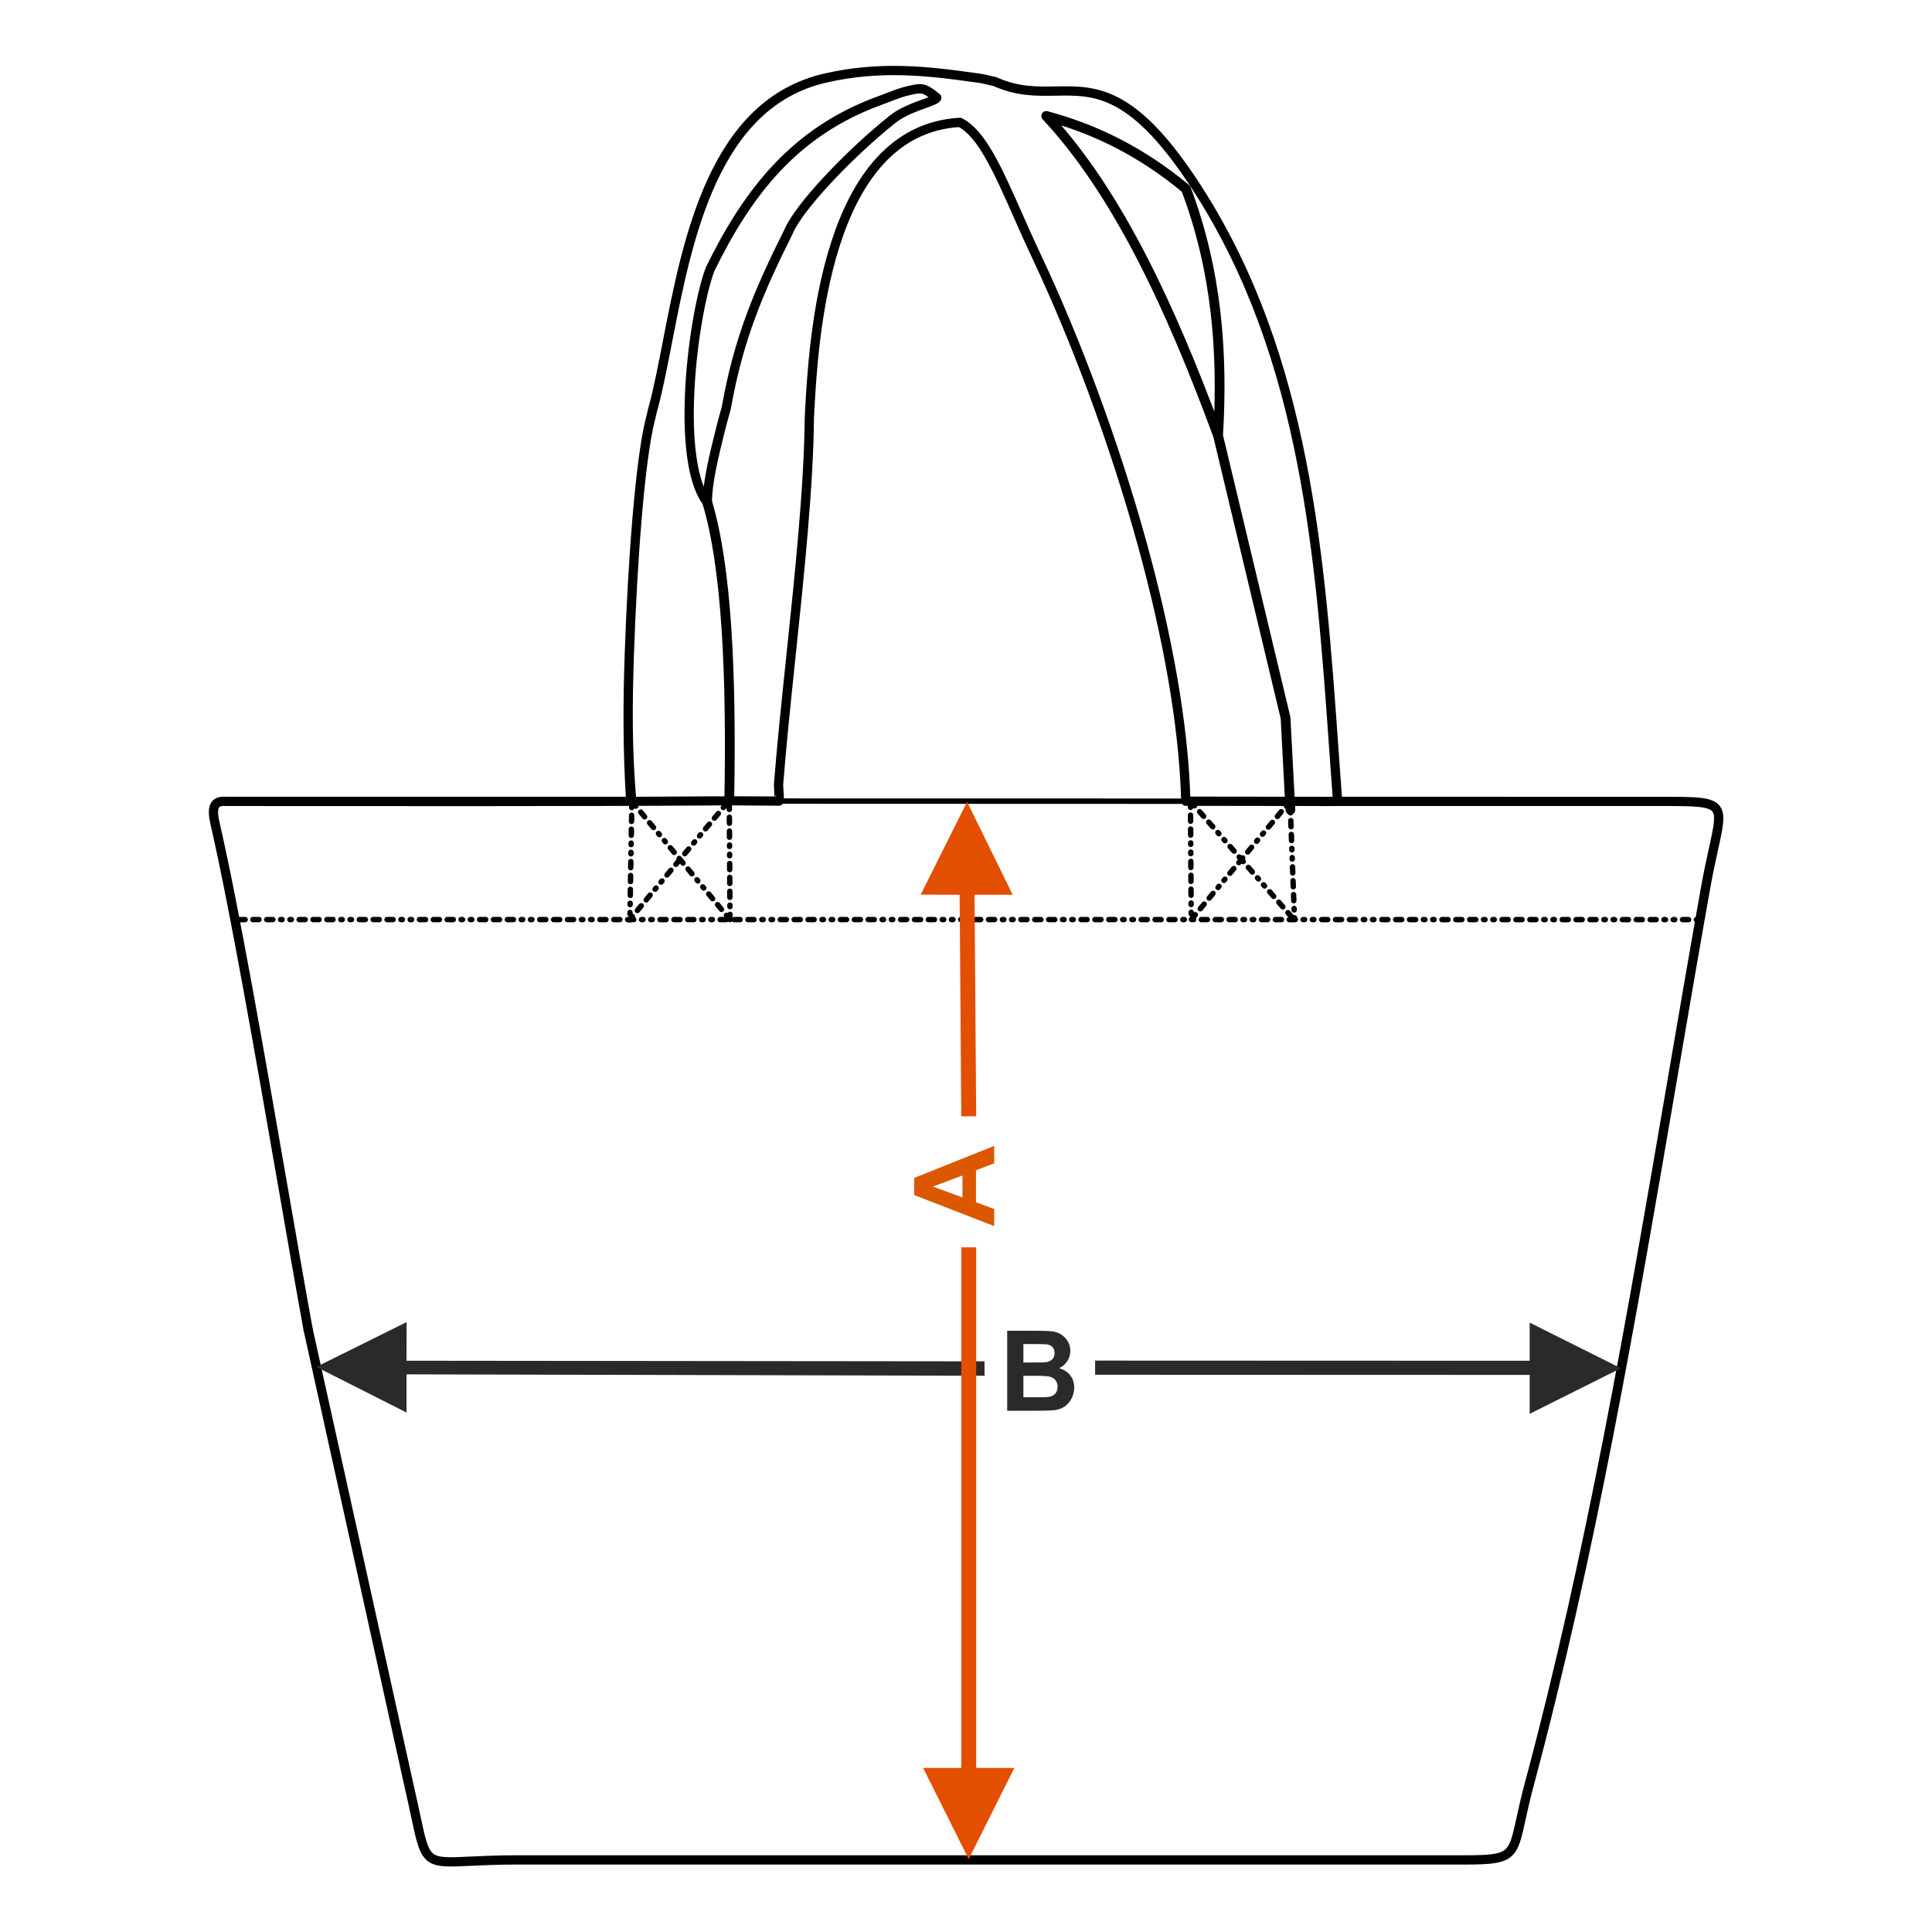
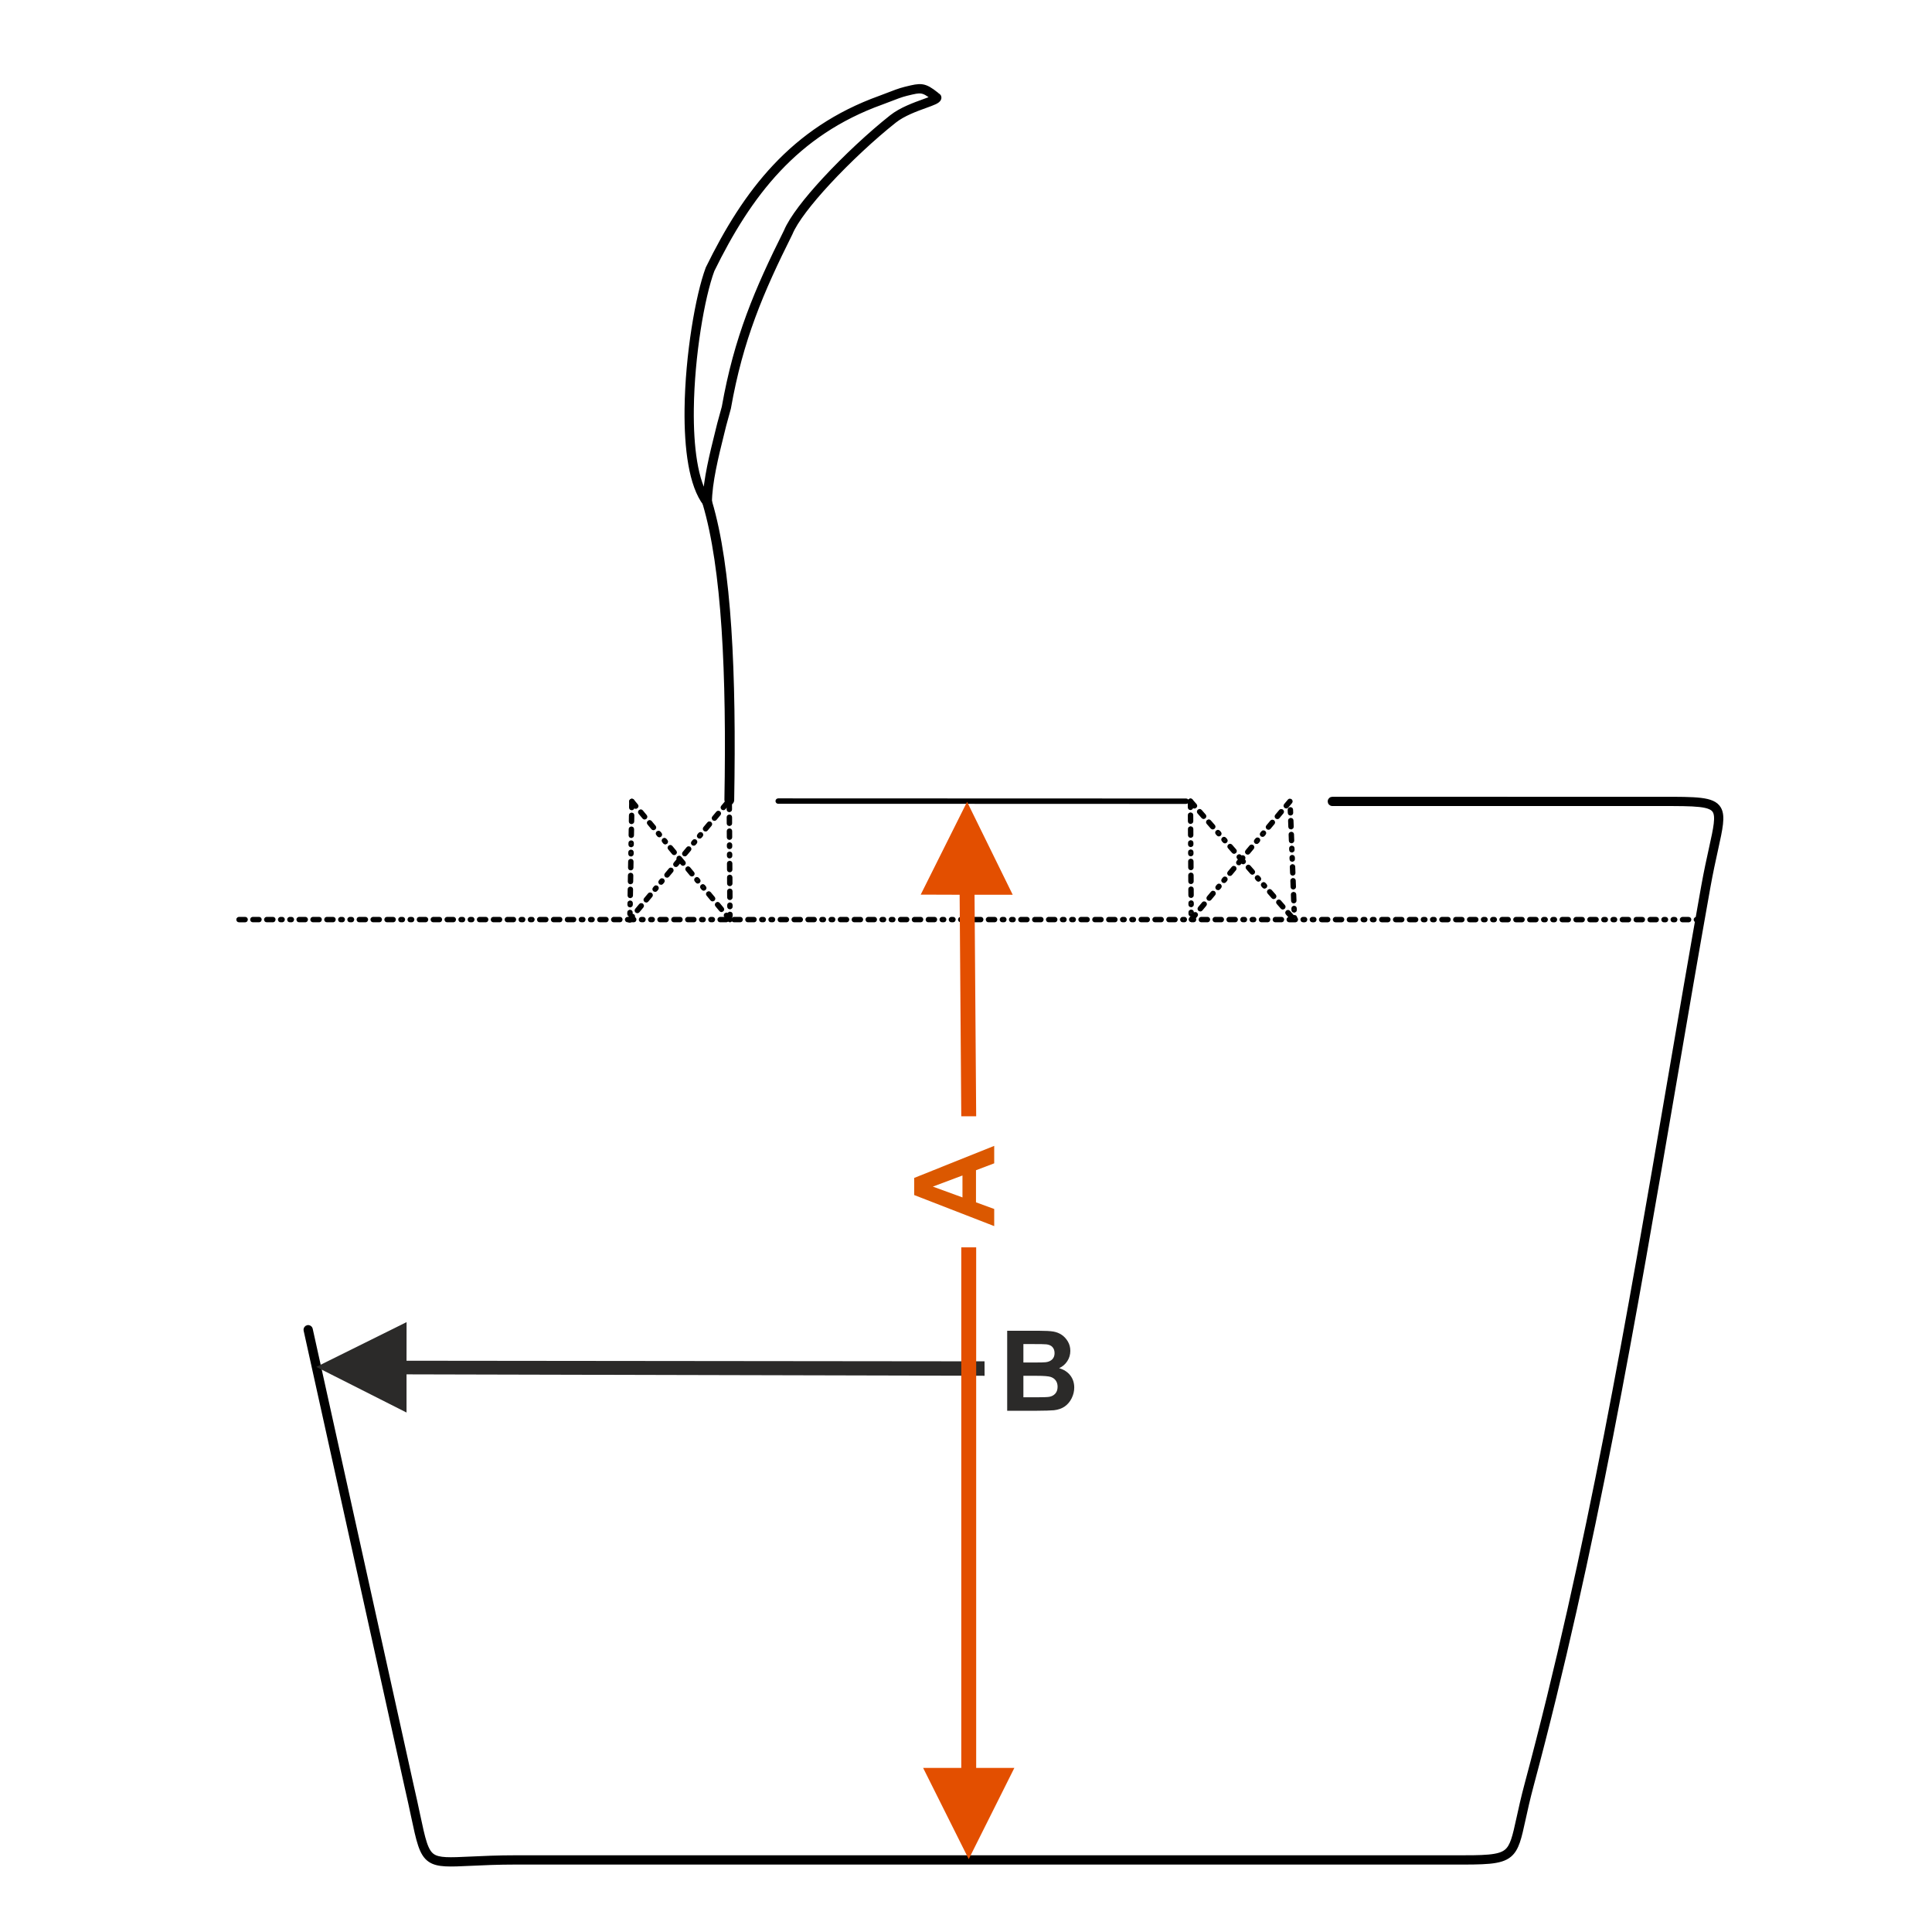
<svg xmlns="http://www.w3.org/2000/svg" xml:space="preserve" width="1000px" height="1000px" version="1.1" style="shape-rendering:geometricPrecision; text-rendering:geometricPrecision; image-rendering:optimizeQuality; fill-rule:evenodd; clip-rule:evenodd" viewBox="0 0 1000 1000">
  <defs>
    <style type="text/css">
   
    .str0 {stroke:black;stroke-width:4;stroke-linecap:round;stroke-linejoin:round;stroke-miterlimit:22.926}
    .str1 {stroke:black;stroke-width:2;stroke-linecap:round;stroke-linejoin:round;stroke-miterlimit:22.926}
    .str2 {stroke:black;stroke-width:2;stroke-linecap:round;stroke-linejoin:round;stroke-miterlimit:22.926}
    .fil0 {fill:none;fill-rule:nonzero}
    .fil1 {fill:#2B2A29;fill-rule:nonzero}
    .fil2 {fill:#DB5800;fill-rule:nonzero}
    .fil3 {fill:#E34F00;fill-rule:nonzero}
   
  </style>
  </defs>
  <g id="Ebene_x0020_1">
    <rect class="fil0" x="-0.001" y="-0.001" width="1000.002" height="1000.002" />
-     <path class="fil1 str0" d="M159.897 688.177c0.039,0.215 -0.104,0.423 -0.32,0.463 -0.215,0.039 -0.423,-0.104 -0.463,-0.32 -3.781,-20.68 -8.307,-46.706 -13.181,-74.73 -11.532,-66.305 -25.01,-143.8 -34.924,-186.836 -1.029,-4.468 -1.233,-7.646 -0.334,-9.668 0.939,-2.112 2.996,-2.958 6.456,-2.674l208.915 -0.003c-1.642,-26.13 -1.595,-50.104 -0.687,-76.377 1.575,-45.589 5.344,-98.651 10.737,-120.547l0.338 -1.332c0.27,-1.057 0.522,-2.038 0.83,-3.568 0.096,-0.476 0.222,-0.883 0.359,-1.326 0.125,-0.396 0.259,-0.825 0.385,-1.37l0.011 -0.034c2.515,-9.614 4.715,-20.937 7.078,-33.096 10.426,-53.644 24.008,-123.531 82.115,-136.761 14.078,-3.207 27.076,-4.158 39.832,-3.848 12.75,0.311 25.247,1.883 38.343,3.726l0.641 0.089c1.385,0.19 2.813,0.388 4.271,0.766l0.373 0.097c1.297,0.336 2.909,0.756 4.058,0.884 0.052,0.006 0.1,0.021 0.142,0.044 11.745,5.346 21.763,5.161 31.56,4.979 20.885,-0.388 40.782,-0.759 74.208,51.484 55.86,87.306 63.164,190.626 70.215,290.357 0.588,8.325 1.174,16.625 1.788,24.889 0.082,1.104 -0.984,1.549 -2.992,1.699 -1.318,0.096 -3.103,0.078 -5.279,0.056 -0.981,-0.011 -2.043,-0.022 -3.173,-0.023l-67.415 -0.093c-0.117,0.001 -0.218,-0.047 -0.292,-0.121 -0.051,-0.049 -0.087,-0.111 -0.108,-0.182l-0.011 -0.058c-0.008,-0.052 -0.006,-0.086 -0.004,-0.12l0 -0.003c-1.04,-39.905 -9.715,-86.123 -22.211,-131.742 -14.991,-54.745 -35.485,-108.634 -54.886,-149.739 -3.553,-7.526 -6.785,-14.821 -9.833,-21.7 -10.388,-23.444 -18.641,-42.066 -29.689,-47.7 -69.531,4.149 -75.349,113.3 -77.319,150.287l-0.111 2.045c-0.323,35.692 -5.061,80.952 -9.571,124.03 -2.436,23.255 -4.803,45.874 -6.374,66.029 -0.021,0.245 0.022,1.015 0.078,1.985 0.063,1.146 0.415,5.36 0.267,6.305 -0.111,0.711 -0.541,0.615 -0.928,0.614l-25.317 -0.173c-86.811,0.592 -173.588,0.347 -260.407,0.347 -3.08,-0.255 -4.885,0.444 -5.667,2.201 -0.822,1.846 -0.607,4.866 0.383,9.166 9.921,43.068 23.4,120.571 34.933,186.88 4.889,28.107 9.428,54.209 13.179,74.721l0.001 0.001zm432.029 -405.508c12.48,45.567 21.153,91.733 22.23,131.64l67.043 0.092c1.137,0.002 2.199,0.014 3.179,0.023 2.146,0.023 3.908,0.04 5.217,-0.056 1.491,-0.11 2.29,-0.338 2.253,-0.846 -0.613,-8.264 -1.2,-16.564 -1.789,-24.889 -7.042,-99.635 -14.339,-202.852 -70.089,-289.986 -33.185,-51.867 -52.867,-51.5 -73.523,-51.117 -9.877,0.183 -19.975,0.372 -31.865,-5.032 -1.192,-0.141 -2.808,-0.563 -4.109,-0.9l-0.373 -0.097c-1.411,-0.366 -2.815,-0.558 -4.18,-0.747l-0.641 -0.089c-13.077,-1.839 -25.555,-3.408 -38.254,-3.718 -12.694,-0.309 -25.628,0.637 -39.639,3.828 -57.596,13.115 -71.123,82.713 -81.507,136.135 -2.363,12.164 -4.564,23.491 -7.091,33.146l-0.002 0.015c-0.133,0.567 -0.273,1.013 -0.401,1.426 -0.129,0.415 -0.249,0.797 -0.339,1.245 -0.299,1.492 -0.561,2.512 -0.842,3.61 -0.1,0.38 -0.202,0.782 -0.337,1.326 -5.378,21.841 -9.14,74.837 -10.713,120.38 -0.922,26.68 -1.059,49.881 1.196,76.352 25.215,-0.172 50.247,-0.341 75.446,-0.171 0.004,0 0.011,-0.775 0.018,-1.812 0.009,-1.298 -0.084,-2.963 -0.157,-4.267 -0.056,-1.004 -0.1,-1.801 -0.078,-2.089 1.57,-20.123 3.941,-42.769 6.378,-66.05 4.508,-43.065 9.245,-88.314 9.57,-123.957l0.108 -2.078c1.981,-37.186 7.831,-146.961 78.175,-151.048 0.067,-0.003 0.136,0.009 0.2,0.042 11.355,5.703 19.677,24.484 30.159,48.138 3.052,6.889 6.288,14.193 9.823,21.682 19.417,41.138 39.927,95.071 54.934,149.871l0 -0.002zm-264.585 131.74l-0.006 -0.002 0.006 0.002z" />
    <path class="fil1 str0" d="M468.74 46.884l0.626 -0.152c7.296,-1.771 8.699,-2.111 14.845,2.774l0.018 0.015c0.088,0.079 0.162,0.153 0.219,0.223l0.132 0.099c0.129,0.104 0.221,0.189 0.284,0.259l0.149 0.041c0.189,0.056 0.307,0.239 0.285,0.428 -0.085,1.071 -2.758,2.034 -6.463,3.371 -4.889,1.76 -11.663,4.203 -16.372,7.931 -10.9,8.627 -23.867,20.696 -34.496,32.193 -9.384,10.15 -16.936,19.844 -19.61,26.305l-0.011 0.027c-7.567,15.149 -13.997,28.898 -19.316,43.315 -5.321,14.412 -9.536,29.502 -12.681,47.339l-2.381 8.692c-0.378,1.552 -0.761,3.088 -1.159,4.685 -2.771,11.139 -6.304,25.341 -6.304,35.712 0,0.22 -0.18,0.399 -0.4,0.399 -0.141,0 -0.266,-0.073 -0.337,-0.184 -7.212,-9.323 -9.682,-28.182 -9.441,-48.66 0.326,-27.743 5.62,-58.506 10.826,-72.471l0.022 -0.048c9.615,-19.63 20.488,-37.494 34.59,-52.478 14.114,-14.999 31.46,-27.111 54.009,-35.215 1.231,-0.443 2.572,-0.965 3.947,-1.5 3.046,-1.184 6.262,-2.434 9.018,-3.101l0.001 0.001zm0.813 0.62l-0.625 0.151c-2.705,0.655 -5.897,1.896 -8.919,3.073 -1.37,0.533 -2.707,1.052 -3.967,1.504 -22.417,8.059 -39.663,20.1 -53.696,35.012 -14.039,14.918 -24.871,32.715 -34.454,52.274 -5.178,13.907 -10.444,44.541 -10.769,72.188 -0.231,19.657 2.031,37.78 8.599,47.239 0.251,-10.333 3.638,-23.944 6.315,-34.706 0.416,-1.67 0.815,-3.274 1.157,-4.683l2.37 -8.645c3.152,-17.885 7.381,-33.016 12.717,-47.473 5.334,-14.454 11.772,-28.226 19.351,-43.396 2.722,-6.552 10.323,-16.315 19.753,-26.515 10.656,-11.527 23.657,-23.627 34.586,-32.277 4.812,-3.809 11.656,-6.277 16.595,-8.057 2.854,-1.029 5.042,-1.818 5.719,-2.365 -0.472,-0.058 -0.656,-0.207 -0.653,-0.359 -0.138,-0.133 -0.138,-0.262 0.083,-0.341 -5.842,-4.641 -7.184,-4.317 -14.162,-2.624l0 0z" />
    <path class="fil1 str0" d="M689.612 415.209c-0.22,0 -0.399,-0.178 -0.399,-0.399 0,-0.22 0.179,-0.399 0.399,-0.399l169.898 0.001c18.595,-0.011 26.749,-0.015 29.447,4.537 2.095,3.536 0.745,9.654 -1.66,20.549 -1.172,5.312 -2.599,11.775 -4.011,19.683 -6.015,33.713 -11.787,67.406 -17.554,101.087 -20.896,122.024 -41.768,243.906 -73.828,363.467 -1.916,7.145 -3.196,12.992 -4.241,17.769 -2.112,9.66 -3.278,14.989 -6.859,17.982 -4.385,3.667 -12.22,3.649 -29.69,3.608 -1.657,-0.004 -3.416,-0.008 -6.31,-0.008l-477.276 0c-9.989,0 -17.774,0.37 -23.924,0.661 -11.023,0.523 -16.855,0.799 -20.578,-1.743 -4.192,-2.862 -5.527,-9.141 -8.36,-22.47 -0.892,-4.198 -1.933,-9.101 -3.256,-14.805l-52.292 -236.396c-0.048,-0.214 0.089,-0.427 0.303,-0.474 0.213,-0.047 0.426,0.088 0.474,0.304l52.29 236.389c1.33,5.728 2.37,10.624 3.26,14.816 2.788,13.117 4.103,19.297 8.029,21.977 3.505,2.393 9.244,2.121 20.092,1.607 6.179,-0.293 14.001,-0.664 23.962,-0.664l477.276 0 6.31 0.011c17.268,0.041 25.012,0.059 29.179,-3.423 3.37,-2.819 4.516,-8.052 6.592,-17.54 1.045,-4.782 2.326,-10.635 4.249,-17.806 32.051,-119.526 52.919,-241.391 73.811,-363.396 5.774,-33.721 11.552,-67.451 17.556,-101.09 1.404,-7.865 2.84,-14.371 4.019,-19.718 2.362,-10.696 3.687,-16.703 1.75,-19.973 -2.466,-4.161 -10.482,-4.156 -28.761,-4.146l-169.898 0.002 0.001 0z" />
    <path class="fil1 str1" d="M123.701 475.582c-0.354,0 -0.531,0.433 -0.286,0.678 0.085,0.071 0.152,0.12 0.286,0.12l3.193 0c0.354,0 0.531,-0.432 0.286,-0.678 -0.085,-0.071 -0.152,-0.12 -0.286,-0.12l-3.193 0zm756.178 0.817c0.355,0 0.531,-0.433 0.286,-0.678 -0.085,-0.071 -0.152,-0.12 -0.286,-0.12l-1.851 -0.001c-0.355,0 -0.531,0.433 -0.286,0.678 0.085,0.071 0.152,0.12 0.286,0.12l1.851 0.001zm-5.842 -0.001c0.355,0 0.531,-0.433 0.286,-0.678 -0.085,-0.071 -0.152,-0.121 -0.286,-0.121l-3.193 -0.001c-0.355,0 -0.531,0.433 -0.286,0.678 0.086,0.071 0.152,0.121 0.286,0.121l3.193 0.001zm-7.184 -0.002c0.355,0 0.531,-0.432 0.285,-0.678 -0.085,-0.071 -0.152,-0.12 -0.285,-0.12l-0.798 0c-0.355,0 -0.531,0.433 -0.286,0.678 0.085,0.071 0.152,0.12 0.286,0.12l0.798 0zm-4.789 -0.001c0.355,0 0.529,-0.432 0.285,-0.678 -0.085,-0.071 -0.152,-0.119 -0.285,-0.119l-0.799 0c-0.355,0 -0.531,0.432 -0.286,0.678 0.086,0.07 0.151,0.119 0.286,0.119l0.799 0zm-4.789 0c0.355,0 0.53,-0.433 0.285,-0.678 -0.085,-0.071 -0.152,-0.12 -0.285,-0.12l-3.194 -0.002c-0.354,0 -0.532,0.434 -0.285,0.679 0.085,0.072 0.151,0.12 0.285,0.12l3.194 0.001zm-7.185 -0.001c0.355,0 0.531,-0.433 0.286,-0.678 -0.086,-0.071 -0.152,-0.121 -0.286,-0.121l-3.193 -0.001c-0.355,0 -0.53,0.434 -0.285,0.678 0.085,0.071 0.152,0.122 0.285,0.122l3.193 0 0 0zm-7.184 0c0.354,0 0.531,-0.433 0.286,-0.678 -0.085,-0.073 -0.152,-0.121 -0.286,-0.121l-3.193 -0.001c-0.355,0 -0.531,0.434 -0.286,0.678 0.085,0.072 0.151,0.121 0.286,0.121l3.193 0.001zm-7.184 -0.001c0.355,0 0.53,-0.433 0.286,-0.678 -0.085,-0.071 -0.152,-0.121 -0.286,-0.121l-0.799 0c-0.356,0 -0.53,0.434 -0.285,0.678 0.085,0.071 0.152,0.121 0.285,0.121l0.799 0zm-4.789 -0.001c0.355,0 0.531,-0.432 0.286,-0.678 -0.086,-0.072 -0.152,-0.12 -0.286,-0.12l-0.799 0c-0.355,0 -0.53,0.433 -0.285,0.678 0.085,0.07 0.152,0.12 0.285,0.12l0.799 0zm-4.79 0c0.354,0 0.531,-0.433 0.286,-0.678 -0.085,-0.072 -0.152,-0.12 -0.286,-0.12l-3.193 0c-0.355,0 -0.531,0.432 -0.286,0.678 0.086,0.07 0.151,0.12 0.286,0.12l3.193 0zm-7.184 -0.001c0.355,0 0.53,-0.432 0.286,-0.678 -0.085,-0.071 -0.152,-0.12 -0.286,-0.12l-3.193 0c-0.355,0 -0.532,0.433 -0.285,0.678 0.085,0.071 0.151,0.12 0.285,0.12l3.193 0zm-7.184 0c0.355,0 0.531,-0.433 0.285,-0.678 -0.085,-0.071 -0.152,-0.12 -0.285,-0.12l-3.193 -0.001c-0.355,0 -0.53,0.433 -0.285,0.678 0.085,0.071 0.152,0.121 0.285,0.121l3.193 0 0 0zm-7.184 0c0.354,0 0.531,-0.434 0.286,-0.678 -0.085,-0.072 -0.152,-0.121 -0.286,-0.121l-0.798 0c-0.356,0 -0.531,0.432 -0.286,0.678 0.086,0.072 0.152,0.121 0.286,0.121l0.798 0zm-4.791 -0.001c0.356,0 0.533,-0.433 0.287,-0.678 -0.085,-0.071 -0.152,-0.121 -0.287,-0.121l-0.796 0c-0.355,0 -0.531,0.433 -0.286,0.678 0.085,0.073 0.152,0.121 0.286,0.121l0.796 0zm-4.788 0c0.355,0 0.531,-0.433 0.286,-0.678 -0.085,-0.071 -0.152,-0.121 -0.286,-0.121l-3.193 0c-0.355,0 -0.53,0.433 -0.285,0.678 0.085,0.071 0.151,0.12 0.285,0.12l3.193 0.002 0 -0.001zm-7.184 -0.001c0.355,0 0.531,-0.433 0.286,-0.678 -0.085,-0.071 -0.152,-0.12 -0.286,-0.12l-3.193 0c-0.355,0 -0.531,0.432 -0.287,0.677 0.087,0.071 0.152,0.121 0.287,0.121l3.193 0 0 0zm-7.184 -0.001c0.355,0 0.53,-0.432 0.286,-0.678 -0.085,-0.071 -0.152,-0.12 -0.286,-0.12l-3.193 0c-0.355,0 -0.531,0.433 -0.285,0.678 0.085,0.071 0.151,0.12 0.285,0.12l3.193 0zm-7.184 -0.001c0.355,0 0.531,-0.432 0.285,-0.677 -0.085,-0.071 -0.151,-0.12 -0.285,-0.12l-0.798 0c-0.354,0 -0.531,0.432 -0.286,0.678 0.085,0.071 0.152,0.119 0.286,0.119l0.798 0zm-4.789 0c0.355,0 0.53,-0.433 0.285,-0.678 -0.085,-0.07 -0.152,-0.12 -0.285,-0.12l-0.799 0c-0.355,0 -0.531,0.433 -0.285,0.678 0.085,0.071 0.151,0.12 0.285,0.12l0.799 0zm-4.789 0c0.355,0 0.529,-0.433 0.285,-0.678 -0.085,-0.07 -0.152,-0.12 -0.285,-0.12l-3.193 -0.002c-0.356,0 -0.531,0.433 -0.286,0.679 0.085,0.072 0.152,0.121 0.286,0.121l3.193 0 0 0zm-7.186 0c0.356,0 0.532,-0.433 0.287,-0.678 -0.085,-0.071 -0.152,-0.121 -0.287,-0.121l-3.192 0c-0.355,0 -0.53,0.432 -0.285,0.678 0.085,0.071 0.151,0.121 0.285,0.121l3.192 0 0 0zm-7.183 -0.001c0.355,0 0.531,-0.433 0.286,-0.678 -0.085,-0.071 -0.152,-0.121 -0.286,-0.121l-3.193 0c-0.355,0 -0.531,0.433 -0.286,0.678 0.085,0.071 0.151,0.121 0.286,0.121l3.193 0zm-7.184 -0.001c0.355,0 0.53,-0.431 0.286,-0.678 -0.085,-0.071 -0.152,-0.12 -0.286,-0.12l-0.798 0c-0.355,0 -0.531,0.433 -0.287,0.678 0.086,0.071 0.152,0.12 0.287,0.12l0.798 0zm-4.789 0c0.355,0 0.53,-0.433 0.286,-0.678 -0.086,-0.071 -0.152,-0.12 -0.286,-0.12l-0.799 0c-0.355,0 -0.53,0.433 -0.286,0.678 0.086,0.07 0.152,0.12 0.286,0.12l0.799 0zm-4.79 -0.001c0.355,0 0.531,-0.432 0.286,-0.677 -0.085,-0.072 -0.152,-0.12 -0.286,-0.12l-3.193 0c-0.355,0 -0.531,0.432 -0.285,0.678 0.085,0.07 0.151,0.119 0.285,0.119l3.193 0zm-7.184 0c0.356,0 0.531,-0.433 0.286,-0.678 -0.086,-0.071 -0.152,-0.12 -0.286,-0.12l-3.192 0c-0.356,0 -0.533,0.433 -0.286,0.678 0.085,0.071 0.152,0.12 0.286,0.12l3.192 0zm-7.185 0c0.356,0 0.532,-0.433 0.287,-0.678 -0.087,-0.071 -0.152,-0.12 -0.287,-0.12l-3.192 0c-0.355,0 -0.53,0.432 -0.286,0.678 0.086,0.071 0.152,0.12 0.286,0.12l3.192 0zm-7.183 -0.001c0.355,0 0.531,-0.432 0.286,-0.678 -0.085,-0.07 -0.152,-0.12 -0.286,-0.12l-0.798 0c-0.356,0 -0.531,0.433 -0.285,0.678 0.085,0.072 0.151,0.12 0.285,0.12l0.798 0zm-4.789 0c0.355,0 0.531,-0.433 0.285,-0.678 -0.085,-0.07 -0.151,-0.12 -0.285,-0.12l-0.798 0c-0.356,0 -0.531,0.433 -0.286,0.678 0.085,0.071 0.152,0.12 0.286,0.12l0.798 0zm-4.791 0c0.356,0 0.532,-0.433 0.287,-0.678 -0.085,-0.071 -0.152,-0.12 -0.287,-0.12l-3.192 0c-0.355,0 -0.53,0.431 -0.286,0.678 0.086,0.071 0.152,0.12 0.286,0.12l3.192 0zm-7.183 0c0.355,0 0.531,-0.433 0.286,-0.678 -0.085,-0.071 -0.151,-0.121 -0.286,-0.121l-3.193 0c-0.355,0 -0.531,0.433 -0.285,0.678 0.085,0.071 0.151,0.121 0.285,0.121l3.193 0zm-7.184 0c0.356,0 0.531,-0.433 0.286,-0.678 -0.086,-0.071 -0.152,-0.121 -0.286,-0.121l-3.192 0c-0.356,0 -0.533,0.432 -0.286,0.678 0.085,0.071 0.152,0.121 0.286,0.121l3.192 0zm-7.185 -0.001c0.356,0 0.532,-0.432 0.287,-0.678 -0.087,-0.071 -0.152,-0.121 -0.287,-0.121l-0.797 0c-0.355,0 -0.531,0.433 -0.286,0.678 0.085,0.072 0.152,0.121 0.286,0.121l0.797 0zm-4.789 0c0.356,0 0.531,-0.433 0.286,-0.678 -0.085,-0.071 -0.152,-0.121 -0.286,-0.121l-0.797 0c-0.355,0 -0.532,0.433 -0.286,0.678 0.085,0.071 0.152,0.121 0.286,0.121l0.797 0zm-4.789 -0.001c0.356,0 0.531,-0.432 0.286,-0.677 -0.086,-0.072 -0.152,-0.121 -0.286,-0.121l-3.192 0c-0.356,0 -0.531,0.433 -0.286,0.678 0.085,0.071 0.152,0.12 0.286,0.12l3.192 0 0 0zm-7.184 0c0.355,0 0.531,-0.433 0.286,-0.678 -0.085,-0.071 -0.152,-0.12 -0.286,-0.12l-3.193 0c-0.355,0 -0.53,0.433 -0.286,0.678 0.085,0.07 0.152,0.12 0.286,0.12l3.193 0zm-7.184 0c0.355,0 0.531,-0.433 0.287,-0.678 -0.085,-0.071 -0.152,-0.12 -0.287,-0.12l-3.193 0c-0.355,0 -0.531,0.432 -0.286,0.678 0.086,0.07 0.152,0.12 0.286,0.12l3.193 0zm-7.184 -0.002c0.356,0 0.531,-0.431 0.285,-0.677 -0.085,-0.071 -0.151,-0.12 -0.285,-0.12l-0.798 0c-0.355,0 -0.531,0.433 -0.286,0.678 0.085,0.071 0.152,0.119 0.286,0.119l0.798 0zm-4.789 0c0.355,0 0.53,-0.431 0.286,-0.677 -0.086,-0.071 -0.152,-0.12 -0.286,-0.12l-0.799 0c-0.355,0 -0.53,0.433 -0.286,0.678 0.086,0.071 0.152,0.119 0.286,0.119l0.799 0zm-4.79 0c0.355,0 0.531,-0.431 0.286,-0.677 -0.085,-0.071 -0.151,-0.12 -0.286,-0.12l-3.193 0c-0.355,0 -0.532,0.433 -0.285,0.678 0.085,0.071 0.151,0.119 0.285,0.119l3.193 0zm-7.184 0c0.356,0 0.531,-0.431 0.286,-0.677 -0.086,-0.071 -0.152,-0.12 -0.286,-0.12l-3.192 0c-0.356,0 -0.531,0.433 -0.286,0.678 0.085,0.071 0.152,0.119 0.286,0.119l3.192 0zm-7.184 0c0.355,0 0.531,-0.431 0.286,-0.677 -0.085,-0.071 -0.152,-0.12 -0.286,-0.12l-3.193 0c-0.355,0 -0.53,0.433 -0.286,0.678 0.085,0.071 0.152,0.119 0.286,0.119l3.193 0zm-7.184 0c0.355,0 0.531,-0.431 0.286,-0.677 -0.085,-0.071 -0.152,-0.12 -0.286,-0.12l-0.799 0c-0.355,0 -0.53,0.433 -0.285,0.678 0.085,0.071 0.152,0.119 0.285,0.119l0.799 0zm-4.789 0c0.355,0 0.531,-0.431 0.287,-0.677 -0.087,-0.071 -0.152,-0.12 -0.287,-0.12l-0.799 0c-0.355,0 -0.529,0.433 -0.285,0.678 0.085,0.071 0.152,0.119 0.285,0.119l0.799 0zm-4.79 0c0.354,0 0.531,-0.431 0.286,-0.677 -0.085,-0.071 -0.152,-0.12 -0.286,-0.12l-3.193 0c-0.355,0 -0.53,0.433 -0.286,0.678 0.086,0.071 0.152,0.119 0.286,0.119l3.193 0zm-7.184 0c0.355,0 0.531,-0.431 0.286,-0.677 -0.085,-0.071 -0.152,-0.12 -0.286,-0.12l-3.193 0c-0.355,0 -0.532,0.433 -0.285,0.678 0.085,0.071 0.151,0.119 0.285,0.119l3.193 0zm-7.184 0c0.356,0 0.531,-0.431 0.285,-0.677 -0.085,-0.071 -0.151,-0.12 -0.285,-0.12l-3.193 0c-0.355,0 -0.529,0.433 -0.285,0.678 0.085,0.071 0.152,0.119 0.285,0.119l3.193 0zm-7.184 0c0.354,0 0.531,-0.431 0.286,-0.677 -0.085,-0.071 -0.152,-0.12 -0.286,-0.12l-0.798 0c-0.355,0 -0.531,0.433 -0.286,0.678 0.087,0.071 0.152,0.119 0.286,0.119l0.798 0zm-4.79 0c0.355,0 0.532,-0.431 0.286,-0.677 -0.085,-0.071 -0.152,-0.12 -0.286,-0.12l-0.797 0c-0.355,0 -0.531,0.433 -0.286,0.678 0.085,0.071 0.152,0.119 0.286,0.119l0.797 0zm-4.789 0c0.356,0 0.531,-0.431 0.286,-0.677 -0.085,-0.071 -0.152,-0.12 -0.286,-0.12l-3.193 0c-0.355,0 -0.529,0.433 -0.285,0.678 0.085,0.071 0.152,0.119 0.285,0.119l3.193 0zm-7.184 0c0.355,0 0.531,-0.431 0.286,-0.677 -0.085,-0.071 -0.152,-0.12 -0.286,-0.12l-3.193 0c-0.355,0 -0.53,0.433 -0.286,0.678 0.086,0.071 0.152,0.119 0.286,0.119l3.193 0zm-7.184 0c0.355,0 0.531,-0.431 0.286,-0.677 -0.085,-0.071 -0.152,-0.12 -0.286,-0.12l-3.193 0c-0.355,0 -0.531,0.433 -0.285,0.678 0.085,0.071 0.151,0.119 0.285,0.119l3.193 0zm-7.184 0c0.356,0 0.531,-0.431 0.285,-0.677 -0.085,-0.071 -0.151,-0.12 -0.285,-0.12l-0.798 0c-0.354,0 -0.531,0.433 -0.286,0.678 0.085,0.071 0.152,0.119 0.286,0.119l0.798 0zm-4.789 0c0.355,0 0.53,-0.431 0.285,-0.677 -0.085,-0.071 -0.152,-0.12 -0.285,-0.12l-0.799 0c-0.355,0 -0.531,0.433 -0.285,0.678 0.085,0.071 0.151,0.119 0.285,0.119l0.799 0zm-4.789 0c0.355,0 0.53,-0.431 0.285,-0.677 -0.085,-0.071 -0.152,-0.12 -0.285,-0.12l-3.192 0c-0.356,0 -0.532,0.433 -0.287,0.678 0.085,0.071 0.152,0.119 0.287,0.119l3.192 0zm-7.185 0c0.355,0 0.531,-0.431 0.286,-0.677 -0.085,-0.071 -0.152,-0.12 -0.286,-0.12l-3.193 0c-0.355,0 -0.53,0.433 -0.285,0.678 0.085,0.071 0.152,0.119 0.285,0.119l3.193 0zm-7.184 0c0.355,0 0.531,-0.431 0.286,-0.677 -0.085,-0.071 -0.152,-0.12 -0.286,-0.12l-3.193 0c-0.355,0 -0.531,0.433 -0.286,0.678 0.085,0.071 0.152,0.119 0.286,0.119l3.193 0zm-7.184 0c0.355,0 0.531,-0.431 0.286,-0.677 -0.085,-0.071 -0.152,-0.12 -0.286,-0.12l-0.798 0c-0.355,0 -0.531,0.433 -0.286,0.678 0.085,0.071 0.152,0.119 0.286,0.119l0.798 0zm-4.789 0c0.355,0 0.531,-0.431 0.286,-0.677 -0.086,-0.071 -0.152,-0.12 -0.286,-0.12l-0.799 0c-0.355,0 -0.53,0.433 -0.285,0.678 0.085,0.071 0.152,0.119 0.285,0.119l0.799 0zm-4.79 0c0.355,0 0.531,-0.431 0.286,-0.677 -0.085,-0.071 -0.152,-0.12 -0.286,-0.12l-3.193 0c-0.355,0 -0.531,0.433 -0.285,0.678 0.085,0.071 0.151,0.119 0.285,0.119l3.193 0zm-7.183 0c0.355,0 0.53,-0.431 0.285,-0.677 -0.085,-0.071 -0.152,-0.12 -0.285,-0.12l-3.193 0c-0.355,0 -0.532,0.433 -0.286,0.678 0.085,0.071 0.152,0.119 0.286,0.119l3.193 0zm-7.185 0c0.355,0 0.531,-0.431 0.286,-0.677 -0.086,-0.071 -0.152,-0.12 -0.286,-0.12l-3.193 0c-0.355,0 -0.53,0.433 -0.285,0.678 0.085,0.071 0.152,0.119 0.285,0.119l3.193 0zm-7.184 0c0.355,0 0.531,-0.431 0.286,-0.677 -0.085,-0.071 -0.152,-0.12 -0.286,-0.12l-0.798 0c-0.355,0 -0.531,0.433 -0.285,0.678 0.085,0.071 0.152,0.119 0.285,0.119l0.798 0zm-4.789 0c0.355,0 0.531,-0.431 0.285,-0.677 -0.085,-0.071 -0.151,-0.12 -0.285,-0.12l-0.798 0c-0.355,0 -0.531,0.433 -0.286,0.678 0.085,0.071 0.152,0.119 0.286,0.119l0.798 0zm-4.79 0c0.355,0 0.531,-0.431 0.286,-0.677 -0.085,-0.071 -0.152,-0.12 -0.286,-0.12l-3.193 0c-0.355,0 -0.53,0.433 -0.285,0.678 0.085,0.071 0.152,0.119 0.285,0.119l3.193 0zm-7.184 0c0.355,0 0.532,-0.431 0.287,-0.677 -0.085,-0.071 -0.152,-0.12 -0.287,-0.12l-3.193 0c-0.355,0 -0.531,0.433 -0.286,0.678 0.086,0.071 0.152,0.119 0.286,0.119l3.193 0zm-7.183 0c0.355,0 0.53,-0.431 0.285,-0.677 -0.085,-0.071 -0.152,-0.12 -0.285,-0.12l-3.193 0c-0.355,0 -0.532,0.433 -0.286,0.678 0.085,0.071 0.152,0.119 0.286,0.119l3.193 0zm-7.185 0c0.355,0 0.531,-0.431 0.286,-0.677 -0.086,-0.071 -0.152,-0.12 -0.286,-0.12l-0.798 0c-0.354,0 -0.531,0.433 -0.286,0.678 0.085,0.071 0.152,0.119 0.286,0.119l0.798 0zm-4.789 0c0.355,0 0.529,-0.431 0.285,-0.677 -0.085,-0.071 -0.152,-0.12 -0.285,-0.12l-0.798 0c-0.355,0 -0.532,0.433 -0.286,0.678 0.085,0.071 0.152,0.119 0.286,0.119l0.798 0zm-4.789 0c0.355,0 0.53,-0.431 0.285,-0.677 -0.085,-0.071 -0.152,-0.12 -0.285,-0.12l-3.193 0c-0.355,0 -0.531,0.433 -0.286,0.678 0.085,0.071 0.152,0.119 0.286,0.119l3.193 0zm-7.185 0c0.355,0 0.531,-0.431 0.286,-0.677 -0.085,-0.071 -0.152,-0.12 -0.286,-0.12l-3.193 0c-0.355,0 -0.53,0.433 -0.285,0.678 0.085,0.071 0.152,0.119 0.285,0.119l3.193 0zm-7.184 0c0.354,0 0.531,-0.431 0.286,-0.677 -0.085,-0.071 -0.152,-0.12 -0.286,-0.12l-3.193 0c-0.355,0 -0.531,0.433 -0.286,0.678 0.086,0.071 0.151,0.119 0.286,0.119l3.193 0zm-7.184 0c0.355,0 0.531,-0.431 0.286,-0.677 -0.085,-0.071 -0.152,-0.12 -0.286,-0.12l-0.798 0c-0.355,0 -0.531,0.433 -0.286,0.678 0.085,0.071 0.152,0.119 0.286,0.119l0.798 0zm-4.789 0c0.355,0 0.531,-0.431 0.286,-0.677 -0.085,-0.071 -0.152,-0.12 -0.286,-0.12l-0.799 0c-0.355,0 -0.53,0.433 -0.285,0.678 0.085,0.071 0.152,0.119 0.285,0.119l0.799 0zm-4.79 0c0.355,0 0.532,-0.431 0.286,-0.677 -0.085,-0.071 -0.151,-0.12 -0.286,-0.12l-3.193 0c-0.355,0 -0.531,0.433 -0.285,0.678 0.085,0.071 0.151,0.119 0.285,0.119l3.193 0zm-7.183 0c0.355,0 0.529,-0.431 0.285,-0.677 -0.085,-0.071 -0.152,-0.12 -0.285,-0.12l-3.193 0c-0.355,0 -0.531,0.433 -0.286,0.678 0.085,0.071 0.152,0.119 0.286,0.119l3.193 0zm-7.185 0c0.355,0 0.531,-0.431 0.286,-0.677 -0.085,-0.071 -0.152,-0.12 -0.286,-0.12l-3.193 0c-0.355,0 -0.53,0.433 -0.285,0.678 0.085,0.071 0.152,0.119 0.285,0.119l3.193 0zm-7.184 0c0.355,0 0.531,-0.431 0.286,-0.677 -0.085,-0.071 -0.152,-0.12 -0.286,-0.12l-0.798 0c-0.356,0 -0.531,0.433 -0.285,0.678 0.085,0.071 0.152,0.119 0.285,0.119l0.798 0zm-4.789 0c0.355,0 0.531,-0.431 0.285,-0.677 -0.085,-0.071 -0.151,-0.12 -0.285,-0.12l-0.798 0c-0.355,0 -0.531,0.433 -0.286,0.678 0.085,0.071 0.152,0.119 0.286,0.119l0.798 0zm-4.79 0c0.355,0 0.531,-0.431 0.286,-0.677 -0.085,-0.071 -0.152,-0.12 -0.286,-0.12l-3.193 0c-0.355,0 -0.53,0.433 -0.285,0.678 0.085,0.071 0.151,0.119 0.285,0.119l3.193 0zm-7.184 0c0.355,0 0.532,-0.431 0.286,-0.677 -0.085,-0.071 -0.152,-0.12 -0.286,-0.12l-3.193 0c-0.355,0 -0.531,0.433 -0.285,0.678 0.085,0.071 0.151,0.119 0.285,0.119l3.193 0zm-7.183 0c0.355,0 0.53,-0.431 0.285,-0.677 -0.085,-0.071 -0.152,-0.12 -0.285,-0.12l-3.193 0c-0.356,0 -0.531,0.433 -0.286,0.678 0.085,0.071 0.152,0.119 0.286,0.119l3.193 0zm-7.185 0c0.355,0 0.531,-0.431 0.286,-0.677 -0.085,-0.071 -0.152,-0.12 -0.286,-0.12l-0.797 0c-0.355,0 -0.532,0.433 -0.287,0.678 0.087,0.071 0.152,0.119 0.287,0.119l0.797 0zm-4.789 0c0.355,0 0.531,-0.431 0.285,-0.677 -0.085,-0.071 -0.152,-0.12 -0.285,-0.12l-0.798 0c-0.354,0 -0.531,0.433 -0.286,0.678 0.085,0.071 0.152,0.119 0.286,0.119l0.798 0zm-4.789 0c0.355,0 0.53,-0.431 0.285,-0.677 -0.085,-0.071 -0.152,-0.12 -0.285,-0.12l-3.193 0c-0.356,0 -0.531,0.433 -0.286,0.678 0.085,0.071 0.152,0.119 0.286,0.119l3.193 0zm-7.185 0c0.355,0 0.531,-0.431 0.286,-0.677 -0.085,-0.071 -0.152,-0.12 -0.286,-0.12l-3.193 0c-0.355,0 -0.53,0.433 -0.285,0.678 0.085,0.071 0.151,0.119 0.285,0.119l3.193 0zm-7.184 0c0.355,0 0.531,-0.431 0.286,-0.677 -0.085,-0.071 -0.152,-0.12 -0.286,-0.12l-3.193 0c-0.355,0 -0.531,0.433 -0.285,0.678 0.085,0.071 0.151,0.119 0.285,0.119l3.193 0zm-7.183 0c0.355,0 0.53,-0.431 0.285,-0.677 -0.085,-0.071 -0.152,-0.12 -0.285,-0.12l-0.799 0c-0.355,0 -0.531,0.433 -0.286,0.678 0.085,0.071 0.152,0.119 0.286,0.119l0.799 0zm-4.789 0c0.354,0 0.529,-0.431 0.285,-0.677 -0.085,-0.071 -0.152,-0.12 -0.285,-0.12l-0.8 0c-0.355,0 -0.53,0.433 -0.285,0.678 0.085,0.071 0.151,0.119 0.285,0.119l0.8 0zm-4.789 0c0.354,0 0.529,-0.431 0.285,-0.677 -0.085,-0.071 -0.152,-0.12 -0.285,-0.12l-3.193 0c-0.355,0 -0.532,0.433 -0.287,0.678 0.085,0.071 0.152,0.119 0.287,0.119l3.193 0zm-7.186 0c0.356,0 0.531,-0.431 0.286,-0.677 -0.086,-0.071 -0.152,-0.12 -0.286,-0.12l-3.192 0c-0.356,0 -0.531,0.433 -0.286,0.678 0.085,0.071 0.152,0.119 0.286,0.119l3.192 0zm-7.184 0c0.355,0 0.531,-0.431 0.286,-0.677 -0.085,-0.071 -0.152,-0.12 -0.286,-0.12l-3.193 0c-0.355,0 -0.53,0.433 -0.286,0.678 0.086,0.071 0.152,0.119 0.286,0.119l3.193 0zm-7.184 0c0.355,0 0.531,-0.431 0.287,-0.677 -0.085,-0.071 -0.152,-0.12 -0.287,-0.12l-0.798 0c-0.355,0 -0.531,0.433 -0.285,0.678 0.085,0.071 0.151,0.119 0.285,0.119l0.798 0zm-4.789 0c0.355,0 0.531,-0.431 0.286,-0.677 -0.086,-0.071 -0.152,-0.12 -0.286,-0.12l-0.798 0c-0.356,0 -0.531,0.433 -0.286,0.678 0.085,0.071 0.152,0.119 0.286,0.119l0.798 0zm-4.79 0c0.355,0 0.531,-0.431 0.286,-0.677 -0.085,-0.071 -0.152,-0.12 -0.286,-0.12l-3.193 0c-0.355,0 -0.53,0.433 -0.285,0.678 0.085,0.071 0.151,0.119 0.285,0.119l3.193 0zm-7.182 0c0.354,0 0.529,-0.431 0.285,-0.677 -0.085,-0.071 -0.152,-0.12 -0.285,-0.12l-3.193 0c-0.356,0 -0.533,0.433 -0.287,0.678 0.085,0.071 0.152,0.119 0.287,0.119l3.193 0zm-7.186 0c0.356,0 0.531,-0.431 0.286,-0.677 -0.086,-0.071 -0.152,-0.12 -0.286,-0.12l-3.192 0c-0.356,0 -0.531,0.433 -0.286,0.678 0.085,0.071 0.152,0.119 0.286,0.119l3.192 0zm-7.184 0c0.355,0 0.531,-0.431 0.286,-0.677 -0.085,-0.071 -0.152,-0.12 -0.286,-0.12l-0.797 0c-0.356,0 -0.532,0.433 -0.285,0.678 0.085,0.071 0.151,0.119 0.285,0.119l0.797 0zm-4.789 0c0.355,0 0.531,-0.431 0.285,-0.677 -0.085,-0.071 -0.151,-0.12 -0.285,-0.12l-0.797 0c-0.356,0 -0.532,0.433 -0.287,0.678 0.085,0.071 0.152,0.119 0.287,0.119l0.797 0zm-4.79 0c0.356,0 0.531,-0.431 0.286,-0.677 -0.085,-0.071 -0.152,-0.12 -0.286,-0.12l-3.192 0c-0.356,0 -0.531,0.433 -0.286,0.678 0.085,0.071 0.152,0.119 0.286,0.119l3.192 0zm-7.184 0c0.355,0 0.531,-0.431 0.286,-0.677 -0.085,-0.071 -0.152,-0.12 -0.286,-0.12l-3.193 0c-0.355,0 -0.53,0.433 -0.286,0.678 0.086,0.071 0.152,0.119 0.286,0.119l3.193 0zm-7.183 0c0.355,0 0.53,-0.431 0.285,-0.677 -0.085,-0.071 -0.151,-0.12 -0.285,-0.12l-3.193 0c-0.355,0 -0.532,0.433 -0.286,0.678 0.085,0.071 0.152,0.119 0.286,0.119l3.193 0zm-7.185 0c0.356,0 0.531,-0.431 0.286,-0.677 -0.086,-0.071 -0.152,-0.12 -0.286,-0.12l-0.798 0c-0.354,0 -0.531,0.433 -0.286,0.678 0.085,0.071 0.152,0.119 0.286,0.119l0.798 0zm-4.789 0c0.355,0 0.53,-0.431 0.286,-0.677 -0.086,-0.071 -0.152,-0.12 -0.286,-0.12l-0.798 0c-0.355,0 -0.531,0.433 -0.286,0.678 0.085,0.071 0.151,0.119 0.286,0.119l0.798 0zm-4.789 0c0.355,0 0.53,-0.431 0.286,-0.677 -0.086,-0.071 -0.152,-0.12 -0.286,-0.12l-3.193 0c-0.355,0 -0.531,0.433 -0.286,0.678 0.085,0.071 0.152,0.119 0.286,0.119l3.193 0zm-7.185 0c0.356,0 0.531,-0.431 0.286,-0.677 -0.085,-0.071 -0.152,-0.12 -0.286,-0.12l-3.192 0c-0.356,0 -0.531,0.433 -0.286,0.678 0.085,0.071 0.152,0.119 0.286,0.119l3.192 0zm-7.184 0c0.355,0 0.531,-0.431 0.286,-0.677 -0.085,-0.071 -0.152,-0.12 -0.286,-0.12l-3.193 0c-0.355,0 -0.53,0.433 -0.286,0.678 0.086,0.071 0.152,0.119 0.286,0.119l3.193 0zm-7.184 0c0.355,0 0.531,-0.431 0.287,-0.677 -0.086,-0.071 -0.152,-0.12 -0.287,-0.12l-0.798 0c-0.355,0 -0.53,0.433 -0.286,0.678 0.085,0.071 0.152,0.119 0.286,0.119l0.798 0zm-4.789 0c0.355,0 0.531,-0.431 0.287,-0.677 -0.085,-0.071 -0.152,-0.12 -0.287,-0.12l-0.798 0c-0.356,0 -0.53,0.433 -0.286,0.678 0.085,0.071 0.152,0.119 0.286,0.119l0.798 0zm-4.79 0c0.355,0 0.532,-0.431 0.286,-0.677 -0.085,-0.071 -0.152,-0.12 -0.286,-0.12l-3.193 0c-0.355,0 -0.53,0.433 -0.285,0.678 0.085,0.071 0.151,0.119 0.285,0.119l3.193 0zm-7.183 0c0.355,0 0.53,-0.431 0.286,-0.677 -0.086,-0.071 -0.152,-0.12 -0.286,-0.12l-3.193 0c-0.355,0 -0.531,0.433 -0.286,0.678 0.085,0.071 0.152,0.119 0.286,0.119l3.193 0zm-7.185 0c0.356,0 0.531,-0.431 0.286,-0.677 -0.085,-0.071 -0.152,-0.12 -0.286,-0.12l-3.193 0c-0.355,0 -0.529,0.433 -0.285,0.678 0.085,0.071 0.152,0.119 0.285,0.119l3.193 0zm-7.184 0c0.355,0 0.531,-0.431 0.286,-0.677 -0.085,-0.071 -0.152,-0.12 -0.286,-0.12l-0.797 0c-0.356,0 -0.532,0.433 -0.286,0.678 0.086,0.071 0.152,0.119 0.286,0.119l0.797 0zm-4.789 0c0.355,0 0.531,-0.431 0.285,-0.677 -0.085,-0.071 -0.151,-0.12 -0.285,-0.12l-0.797 0c-0.356,0 -0.532,0.433 -0.287,0.678 0.085,0.071 0.152,0.119 0.287,0.119l0.797 0zm-4.79 0c0.356,0 0.531,-0.431 0.286,-0.677 -0.085,-0.071 -0.152,-0.12 -0.286,-0.12l-3.193 0c-0.355,0 -0.529,0.433 -0.285,0.678 0.085,0.071 0.152,0.119 0.285,0.119l3.193 0zm-7.184 0c0.355,0 0.532,-0.431 0.286,-0.677 -0.085,-0.071 -0.152,-0.12 -0.286,-0.12l-3.193 0c-0.355,0 -0.53,0.433 -0.285,0.678 0.085,0.071 0.151,0.119 0.285,0.119l3.193 0zm-7.183 0c0.355,0 0.53,-0.431 0.285,-0.677 -0.085,-0.071 -0.151,-0.12 -0.285,-0.12l-3.192 0c-0.356,0 -0.532,0.433 -0.287,0.678 0.085,0.071 0.152,0.119 0.287,0.119l3.192 0zm-7.185 0c0.356,0 0.531,-0.431 0.286,-0.677 -0.085,-0.071 -0.152,-0.12 -0.286,-0.12l-0.797 0c-0.355,0 -0.532,0.433 -0.287,0.678 0.087,0.071 0.152,0.119 0.287,0.119l0.797 0zm-4.789 0c0.355,0 0.531,-0.431 0.285,-0.677 -0.085,-0.071 -0.152,-0.12 -0.285,-0.12l-0.798 0c-0.354,0 -0.531,0.433 -0.286,0.678 0.085,0.071 0.152,0.119 0.286,0.119l0.798 0zm-4.789 0c0.355,0 0.53,-0.431 0.285,-0.677 -0.085,-0.071 -0.152,-0.12 -0.285,-0.12l-3.192 0c-0.356,0 -0.532,0.433 -0.287,0.678 0.085,0.071 0.152,0.119 0.287,0.119l3.192 0zm-7.185 0c0.355,0 0.531,-0.431 0.286,-0.677 -0.085,-0.071 -0.152,-0.12 -0.286,-0.12l-3.193 0c-0.355,0 -0.529,0.433 -0.285,0.678 0.085,0.071 0.152,0.119 0.285,0.119l3.193 0z" />
-     <path class="fil1 str0" d="M668.43 419.118c0.015,0.293 -0.21,0.543 -0.503,0.557 -0.292,0.015 -0.542,-0.211 -0.557,-0.503l-2.5 -47.558 -34.901 -145.972c-12.2,-33.099 -25.185,-64.536 -39.736,-92.641 -14.542,-28.088 -30.649,-52.851 -49.109,-72.621 -0.125,-0.129 -0.181,-0.319 -0.133,-0.506 0.075,-0.283 0.367,-0.453 0.649,-0.378 12.256,3.263 24.445,7.775 36.541,13.938 12.087,6.158 24.088,13.972 35.979,23.843 0.08,0.059 0.144,0.14 0.183,0.24 7.964,21.052 12.784,42.276 15.286,63.627 2.496,21.318 2.682,42.763 1.381,64.289l34.897 145.954c0.011,0.04 0.018,0.084 0.022,0.128l2.5 47.603 0.001 0zm-38.338 -196.211c1.138,-20.639 0.876,-41.201 -1.519,-61.641 -2.486,-21.226 -7.272,-42.323 -15.175,-63.245 -11.793,-9.779 -23.701,-17.526 -35.698,-23.639 -11.446,-5.831 -22.968,-10.175 -34.55,-13.376 18.008,19.617 33.771,43.972 48.027,71.508 14.229,27.481 26.955,58.129 38.915,90.393l0 0z" />
    <path class="fil1 str0" d="M365.596 260.293c-0.084,-0.282 0.076,-0.578 0.357,-0.662 0.282,-0.083 0.578,0.076 0.663,0.358 5.044,16.887 8.189,39.114 9.922,65.291 1.733,26.144 2.059,56.247 1.474,88.921 -0.003,0.13 -0.052,0.248 -0.131,0.34l-0.927 -0.543c0.58,-32.561 0.251,-62.57 -1.476,-88.651 -1.729,-26.097 -4.859,-48.245 -9.882,-65.054z" />
    <path class="fil1 str1" d="M327.447 414.813c0,-0.543 -0.798,-0.523 -0.798,-0.013l-0.055 3.192c0,0.543 0.799,0.524 0.799,0.013l0.054 -3.192zm50.436 0.978c0,-0.519 -0.797,-0.527 -0.797,0.005l0.019 3.193c0,0.52 0.798,0.527 0.798,-0.005l-0.02 -3.193zm0.044 7.184c0,-0.52 -0.798,-0.527 -0.798,0.005l0.019 3.193c0,0.52 0.798,0.528 0.798,-0.005l-0.019 -3.193zm0.043 7.184c0,-0.521 -0.799,-0.527 -0.799,0.005l0.02 3.193c0,0.52 0.798,0.526 0.798,-0.005l-0.019 -3.193zm0.043 7.184c0,-0.519 -0.797,-0.527 -0.797,0.005l0.003 0.798c0,0.52 0.8,0.528 0.8,-0.004l-0.006 -0.8 0 0.001zm0.029 4.789c0,-0.519 -0.799,-0.527 -0.799,0.006l0.005 0.798c0,0.52 0.797,0.527 0.797,-0.005l-0.003 -0.799 0 0zm0.028 4.79c0,-0.521 -0.798,-0.528 -0.798,0.005l0.018 3.193c0,0.52 0.8,0.526 0.8,-0.005l-0.019 -3.193 -0.001 0zm0.043 7.184c0,-0.519 -0.798,-0.527 -0.798,0.005l0.019 3.193c0,0.52 0.798,0.527 0.798,-0.005l-0.019 -3.193zm0.042 7.184c0,-0.52 -0.798,-0.527 -0.798,0.005l0.019 3.193c0,0.52 0.798,0.528 0.798,-0.005l-0.019 -3.193zm0.042 7.184c0,-0.521 -0.797,-0.527 -0.797,0.005l0.005 0.797c0,0.521 0.797,0.529 0.797,-0.004l-0.005 -0.798zm0.029 4.789c0,-0.521 -0.799,-0.528 -0.799,0.005l0.005 0.797c0,0.521 0.799,0.528 0.799,-0.004l-0.005 -0.798zm-52.564 -0.202c0,0.544 0.798,0.523 0.798,0.015l0.014 -0.799c0,-0.543 -0.799,-0.523 -0.799,-0.014l-0.013 0.798zm0.081 -4.789c0,0.544 0.798,0.523 0.798,0.014l0.014 -0.798c0,-0.543 -0.799,-0.523 -0.799,-0.014l-0.013 0.798zm0.081 -4.789c0,0.544 0.799,0.523 0.799,0.015l0.053 -3.193c0,-0.544 -0.798,-0.523 -0.798,-0.015l-0.054 3.193zm0.121 -7.183c0,0.543 0.799,0.524 0.799,0.014l0.054 -3.193c0,-0.543 -0.798,-0.523 -0.798,-0.013l-0.055 3.193 0 -0.001zm0.122 -7.183c0,0.544 0.799,0.523 0.799,0.014l0.053 -3.193c0,-0.543 -0.798,-0.522 -0.798,-0.013l-0.054 3.192 0 0zm0.122 -7.182c0,0.544 0.798,0.522 0.798,0.013l0.014 -0.798c0,-0.543 -0.799,-0.523 -0.799,-0.014l-0.013 0.799zm0.081 -4.789c0,0.543 0.797,0.522 0.797,0.014l0.015 -0.798c0,-0.544 -0.799,-0.524 -0.799,-0.014l-0.013 0.798zm0.081 -4.789c0,0.544 0.798,0.523 0.798,0.015l0.055 -3.193c0,-0.544 -0.799,-0.523 -0.799,-0.014l-0.054 3.192 0 0zm0.122 -7.182c0,0.543 0.798,0.523 0.798,0.013l0.054 -3.192c0,-0.543 -0.799,-0.523 -0.799,-0.013l-0.053 3.192z" />
    <path class="fil1 str1" d="M616.578 414.707c0,-0.52 -0.798,-0.528 -0.798,0.005l0.021 3.193c0,0.518 0.798,0.527 0.798,-0.005l-0.021 -3.193zm51.721 4.423c0,-0.488 -0.797,-0.533 -0.797,0.031l0.06 1.598c0,0.488 0.797,0.533 0.797,-0.031l-0.06 -1.598zm0.211 5.587c0,-0.489 -0.798,-0.534 -0.798,0.03l0.12 3.191c0,0.489 0.797,0.534 0.797,-0.029l-0.118 -3.192 -0.001 0zm0.27 7.179c0,-0.488 -0.798,-0.534 -0.798,0.03l0.121 3.191c0,0.488 0.796,0.533 0.796,-0.03l-0.118 -3.191 -0.001 0zm0.269 7.179c0,-0.488 -0.798,-0.533 -0.798,0.03l0.03 0.798c0,0.487 0.797,0.533 0.797,-0.031l-0.029 -0.797 0 0zm0.18 4.786c0,-0.489 -0.797,-0.534 -0.797,0.03l0.029 0.798c0,0.489 0.798,0.534 0.798,-0.03l-0.03 -0.798zm0.179 4.786c0,-0.489 -0.797,-0.534 -0.797,0.03l0.12 3.191c0,0.489 0.797,0.533 0.797,-0.029l-0.12 -3.192zm0.269 7.179c0,-0.489 -0.796,-0.534 -0.796,0.03l0.119 3.191c0,0.488 0.798,0.533 0.798,-0.031l-0.121 -3.19zm0.271 7.179c0,-0.489 -0.798,-0.533 -0.798,0.03l0.12 3.191c0,0.487 0.797,0.533 0.797,-0.032l-0.119 -3.189 0 0zm0.269 7.178c0,-0.488 -0.798,-0.533 -0.798,0.031l0.03 0.798c0,0.488 0.797,0.533 0.797,-0.031l-0.029 -0.798zm0.179 4.787c0,-0.489 -0.798,-0.534 -0.798,0.03l0.03 0.798c0,0.488 0.797,0.533 0.797,-0.03l-0.029 -0.798zm-54.241 -1.989c0,0.521 0.798,0.528 0.798,-0.005l-0.006 -0.798c0,-0.52 -0.797,-0.527 -0.797,0.005l0.005 0.798 0 0zm-0.031 -4.789c0,0.52 0.797,0.528 0.797,-0.005l-0.004 -0.798c0,-0.52 -0.799,-0.528 -0.799,0.005l0.006 0.798zm-0.032 -4.79c0,0.521 0.799,0.528 0.799,-0.004l-0.022 -3.193c0,-0.52 -0.797,-0.528 -0.797,0.004l0.02 3.193zm-0.046 -7.183c0,0.52 0.797,0.527 0.797,-0.006l-0.019 -3.193c0,-0.518 -0.799,-0.526 -0.799,0.006l0.021 3.193zm-0.046 -7.184c0,0.519 0.798,0.527 0.798,-0.006l-0.02 -3.193c0,-0.52 -0.798,-0.527 -0.798,0.006l0.02 3.193zm-0.046 -7.185c0,0.52 0.798,0.528 0.798,-0.004l-0.005 -0.799c0,-0.52 -0.798,-0.527 -0.798,0.005l0.005 0.798 0 0zm-0.031 -4.789c0,0.52 0.798,0.527 0.798,-0.005l-0.005 -0.799c0,-0.519 -0.798,-0.526 -0.798,0.006l0.005 0.798zm-0.031 -4.789c0,0.519 0.799,0.527 0.799,-0.005l-0.022 -3.193c0,-0.52 -0.797,-0.528 -0.797,0.005l0.02 3.193zm-0.045 -7.184c0,0.52 0.798,0.528 0.798,-0.005l-0.02 -3.193c0,-0.519 -0.799,-0.527 -0.799,0.006l0.021 3.192 0 0z" />
    <path class="fil1 str1" d="M402.794 415.034c-0.219,0 -0.397,-0.178 -0.397,-0.398 0,-0.219 0.178,-0.398 0.397,-0.398l211.146 0.071c0.218,0 0.396,0.178 0.396,0.397 0,0.22 -0.178,0.398 -0.396,0.398l-211.146 -0.07z" />
    <path class="fil1 str1" d="M616.48 414.447c-0.322,-0.386 -0.953,0.103 -0.601,0.525l2.102 2.403c0.322,0.386 0.953,-0.103 0.601,-0.526l-2.102 -2.402zm51.955 60.604c0.322,0.386 0.953,-0.103 0.601,-0.525l-2.103 -2.403c-0.321,-0.387 -0.952,0.103 -0.6,0.525l2.102 2.403zm-4.731 -5.409c0.322,0.388 0.954,-0.103 0.603,-0.524l-2.104 -2.403c-0.322,-0.386 -0.952,0.103 -0.6,0.525l2.101 2.402 0 0zm-4.73 -5.407c0.322,0.387 0.953,-0.103 0.601,-0.525l-2.102 -2.403c-0.322,-0.386 -0.953,0.103 -0.601,0.525l2.102 2.403zm-4.73 -5.407c0.321,0.386 0.952,-0.103 0.6,-0.525l-0.525 -0.601c-0.32,-0.386 -0.953,0.104 -0.601,0.526l0.526 0.6 0 0zm-3.154 -3.604c0.322,0.386 0.954,-0.104 0.602,-0.526l-0.526 -0.6c-0.322,-0.386 -0.953,0.104 -0.601,0.526l0.525 0.6zm-3.153 -3.604c0.322,0.385 0.953,-0.104 0.601,-0.526l-2.102 -2.404c-0.322,-0.385 -0.953,0.104 -0.601,0.526l2.102 2.404zm-4.73 -5.408c0.322,0.386 0.953,-0.103 0.601,-0.525l-2.102 -2.404c-0.322,-0.385 -0.953,0.104 -0.601,0.526l2.102 2.403zm-4.73 -5.407c0.322,0.385 0.952,-0.104 0.601,-0.526l-2.102 -2.403c-0.321,-0.386 -0.953,0.103 -0.601,0.525l2.102 2.404zm-4.73 -5.407c0.322,0.385 0.952,-0.104 0.6,-0.526l-0.526 -0.6c-0.32,-0.386 -0.951,0.103 -0.6,0.525l0.526 0.601 0 0zm-3.153 -3.604c0.321,0.385 0.953,-0.104 0.601,-0.526l-0.526 -0.6c-0.322,-0.387 -0.953,0.103 -0.601,0.525l0.526 0.601 0 0zm-3.154 -3.605c0.322,0.386 0.953,-0.103 0.601,-0.525l-2.102 -2.403c-0.321,-0.386 -0.953,0.103 -0.601,0.525l2.102 2.403zm-4.73 -5.407c0.322,0.386 0.954,-0.103 0.602,-0.525l-2.102 -2.404c-0.322,-0.385 -0.953,0.104 -0.601,0.526l2.101 2.403z" />
    <path class="fil1 str1" d="M616.337 475.647c-0.338,0.405 0.277,0.915 0.613,0.512l2.045 -2.45c0.337,-0.405 -0.277,-0.915 -0.611,-0.512l-2.047 2.45zm51.64 -60.611c0.337,-0.405 -0.278,-0.914 -0.613,-0.513l-1.918 2.299c-0.337,0.405 0.277,0.915 0.613,0.512l1.918 -2.298zm-4.477 5.362c0.337,-0.404 -0.277,-0.915 -0.612,-0.512l-2.047 2.452c-0.337,0.404 0.277,0.914 0.613,0.511l2.046 -2.451zm-4.604 5.515c0.337,-0.404 -0.278,-0.915 -0.613,-0.512l-2.047 2.452c-0.337,0.404 0.278,0.915 0.614,0.511l2.046 -2.451zm-4.604 5.515c0.337,-0.404 -0.278,-0.914 -0.613,-0.512l-0.511 0.614c-0.337,0.405 0.277,0.914 0.613,0.512l0.511 -0.614zm-3.071 3.677c0.338,-0.404 -0.276,-0.915 -0.611,-0.511l-0.511 0.612c-0.337,0.405 0.277,0.915 0.611,0.512l0.511 -0.613zm-3.067 3.678c0.337,-0.405 -0.277,-0.915 -0.614,-0.512l-2.045 2.45c-0.337,0.405 0.277,0.915 0.612,0.512l2.047 -2.45 0 0zm-4.604 5.514c0.337,-0.404 -0.277,-0.914 -0.614,-0.512l-2.045 2.451c-0.338,0.405 0.276,0.915 0.612,0.512l2.046 -2.451 0.001 0zm-4.604 5.515c0.337,-0.405 -0.277,-0.915 -0.613,-0.512l-2.046 2.451c-0.337,0.404 0.277,0.913 0.612,0.512l2.047 -2.451zm-4.604 5.515c0.336,-0.405 -0.277,-0.915 -0.613,-0.512l-0.511 0.612c-0.337,0.404 0.277,0.915 0.612,0.512l0.512 -0.612zm-3.069 3.675c0.337,-0.404 -0.278,-0.914 -0.613,-0.511l-0.513 0.612c-0.337,0.405 0.278,0.915 0.615,0.512l0.511 -0.613zm-3.07 3.677c0.337,-0.404 -0.277,-0.914 -0.612,-0.512l-2.047 2.451c-0.337,0.405 0.277,0.915 0.613,0.512l2.046 -2.451zm-4.604 5.515c0.337,-0.405 -0.278,-0.915 -0.612,-0.512l-2.046 2.451c-0.337,0.404 0.277,0.914 0.613,0.512l2.045 -2.451 0 0z" />
    <path class="fil1 str1" d="M327.355 414.552c-0.337,-0.405 -0.95,0.107 -0.614,0.509l2.039 2.456c0.337,0.406 0.95,-0.107 0.614,-0.509l-2.039 -2.456zm50.181 61.69c0.337,0.405 0.95,-0.107 0.614,-0.509l-1.845 -2.224c-0.337,-0.404 -0.949,0.107 -0.615,0.51l1.846 2.223zm-4.396 -5.294c0.338,0.405 0.95,-0.107 0.614,-0.509l-2.04 -2.458c-0.337,-0.404 -0.95,0.108 -0.614,0.51l2.04 2.457zm-4.59 -5.528c0.337,0.404 0.95,-0.107 0.614,-0.51l-2.039 -2.457c-0.337,-0.403 -0.95,0.108 -0.614,0.511l2.039 2.456zm-4.589 -5.527c0.337,0.405 0.95,-0.106 0.614,-0.51l-0.509 -0.614c-0.337,-0.404 -0.95,0.107 -0.614,0.51l0.509 0.614zm-3.059 -3.685c0.337,0.405 0.949,-0.106 0.614,-0.51l-0.51 -0.614c-0.337,-0.404 -0.95,0.107 -0.614,0.51l0.51 0.614zm-3.06 -3.684c0.337,0.403 0.951,-0.108 0.614,-0.511l-2.039 -2.456c-0.337,-0.404 -0.95,0.107 -0.614,0.51l2.039 2.457zm-4.589 -5.528c0.337,0.405 0.95,-0.107 0.614,-0.509l-2.039 -2.457c-0.337,-0.406 -0.949,0.107 -0.614,0.508l2.039 2.458zm-4.588 -5.527c0.336,0.404 0.949,-0.108 0.614,-0.51l-2.04 -2.457c-0.337,-0.404 -0.949,0.107 -0.614,0.511l2.04 2.456zm-4.589 -5.527c0.337,0.404 0.949,-0.107 0.614,-0.51l-0.51 -0.614c-0.337,-0.406 -0.95,0.107 -0.614,0.509l0.51 0.615zm-3.059 -3.685c0.337,0.404 0.949,-0.108 0.614,-0.51l-0.51 -0.614c-0.337,-0.406 -0.95,0.107 -0.614,0.509l0.51 0.615zm-3.059 -3.685c0.337,0.404 0.949,-0.107 0.614,-0.51l-2.04 -2.457c-0.337,-0.404 -0.949,0.108 -0.614,0.511l2.04 2.456zm-4.589 -5.527c0.337,0.404 0.95,-0.107 0.614,-0.51l-2.04 -2.456c-0.336,-0.405 -0.949,0.107 -0.613,0.509l2.039 2.458 0 -0.001z" />
    <path class="fil1" d="M521.317 688.803l16.563 0c3.287,0 5.726,0.136 7.337,0.405 1.619,0.28 3.056,0.849 4.328,1.706 1.272,0.869 2.333,2.015 3.182,3.452 0.848,1.437 1.272,3.056 1.272,4.84 0,1.928 -0.52,3.712 -1.562,5.322 -1.041,1.62 -2.458,2.824 -4.242,3.634 2.517,0.741 4.444,1.996 5.804,3.77 1.349,1.774 2.025,3.856 2.025,6.257 0,1.889 -0.434,3.721 -1.311,5.504 -0.877,1.784 -2.074,3.211 -3.596,4.281 -1.515,1.06 -3.385,1.716 -5.611,1.967 -1.389,0.144 -4.754,0.24 -10.085,0.279l-14.104 0 0 -41.417 0 0zm8.388 6.884l0 9.544 5.475 0c3.248,0 5.274,-0.048 6.063,-0.144 1.428,-0.164 2.555,-0.656 3.376,-1.476 0.819,-0.819 1.224,-1.889 1.224,-3.219 0,-1.282 -0.356,-2.314 -1.06,-3.115 -0.704,-0.8 -1.755,-1.281 -3.144,-1.445 -0.829,-0.097 -3.211,-0.145 -7.133,-0.145l-4.801 0 0 0zm0 16.428l0 11.106 7.751 0c3.008,0 4.926,-0.087 5.736,-0.251 1.244,-0.231 2.256,-0.781 3.036,-1.658 0.782,-0.887 1.177,-2.053 1.177,-3.528 0,-1.255 -0.299,-2.306 -0.907,-3.173 -0.597,-0.867 -1.474,-1.504 -2.612,-1.898 -1.138,-0.395 -3.615,-0.598 -7.423,-0.598l-6.758 0z" />
-     <path class="fil2" d="M514.6 593.101l0 9.034 -9.428 3.576 0 16.611 9.428 3.442 0 8.869 -41.417 -16.08 0 -8.86 41.417 -16.592zm-16.428 15.329l-15.33 5.755 15.33 5.592 0 -11.347 0 0z" />
-     <polygon class="fil1" points="791.748,704.333 566.828,704.247 566.828,711.575 791.76,711.655 791.748,731.805 838.964,708.189 791.748,684.588 " />
+     <path class="fil2" d="M514.6 593.101l0 9.034 -9.428 3.576 0 16.611 9.428 3.442 0 8.869 -41.417 -16.08 0 -8.86 41.417 -16.592zm-16.428 15.329l-15.33 5.755 15.33 5.592 0 -11.347 0 0" />
    <polygon class="fil1" points="163.704,707.511 210.443,684.328 210.418,704.311 509.59,704.624 509.615,712.096 285.56,711.548 210.418,711.366 210.418,731.126 " />
    <polygon class="fil3" points="496.706,463.12 497.556,577.779 505.269,577.779 504.419,463.12 524.178,463.12 500.562,415.018 476.558,463.053 " />
    <polygon class="fil3" points="501.412,962.289 477.812,915.073 497.556,915.073 497.556,645.639 505.269,645.639 505.269,915.073 525.028,915.073 " />
    <path class="fil1 str2" d="M325.584 475.923c-0.338,0.405 0.276,0.915 0.613,0.512l1.43 -1.834c0.337,-0.405 -0.277,-0.915 -0.612,-0.512l-1.431 1.834zm51.024 -59.996c0.337,-0.404 -0.278,-0.914 -0.613,-0.511l-1.918 2.297c-0.337,0.406 0.277,0.915 0.613,0.512l1.918 -2.298zm-4.477 5.363c0.337,-0.404 -0.277,-0.915 -0.612,-0.513l-2.047 2.453c-0.337,0.404 0.277,0.913 0.614,0.511l2.045 -2.451zm-4.604 5.515c0.337,-0.404 -0.277,-0.915 -0.613,-0.512l-2.047 2.452c-0.337,0.404 0.278,0.915 0.614,0.511l2.046 -2.451zm-4.604 5.515c0.337,-0.404 -0.278,-0.915 -0.613,-0.512l-0.511 0.614c-0.337,0.404 0.277,0.913 0.613,0.512l0.511 -0.614zm-3.07 3.677c0.337,-0.404 -0.277,-0.915 -0.612,-0.511l-0.511 0.612c-0.337,0.405 0.277,0.914 0.612,0.512l0.511 -0.613zm-3.068 3.678c0.338,-0.406 -0.277,-0.915 -0.614,-0.513l-2.045 2.451c-0.337,0.404 0.277,0.914 0.612,0.511l2.047 -2.449 0 0zm-4.604 5.514c0.337,-0.405 -0.277,-0.914 -0.614,-0.513l-2.045 2.451c-0.337,0.406 0.277,0.915 0.612,0.512l2.047 -2.45 0 0zm-4.604 5.515c0.337,-0.406 -0.277,-0.915 -0.613,-0.513l-2.046 2.451c-0.337,0.404 0.277,0.915 0.612,0.513l2.047 -2.451zm-4.604 5.515c0.336,-0.406 -0.277,-0.915 -0.613,-0.513l-0.511 0.613c-0.337,0.404 0.278,0.915 0.612,0.512l0.512 -0.612zm-3.069 3.675c0.337,-0.404 -0.278,-0.915 -0.613,-0.511l-0.513 0.611c-0.337,0.406 0.278,0.915 0.615,0.512l0.511 -0.612zm-3.07 3.677c0.337,-0.404 -0.277,-0.914 -0.611,-0.513l-2.048 2.451c-0.337,0.406 0.277,0.915 0.613,0.513l2.046 -2.451zm-4.604 5.515c0.337,-0.406 -0.278,-0.915 -0.612,-0.512l-2.046 2.45c-0.337,0.404 0.277,0.915 0.614,0.513l2.044 -2.451 0 0z" />
  </g>
</svg>